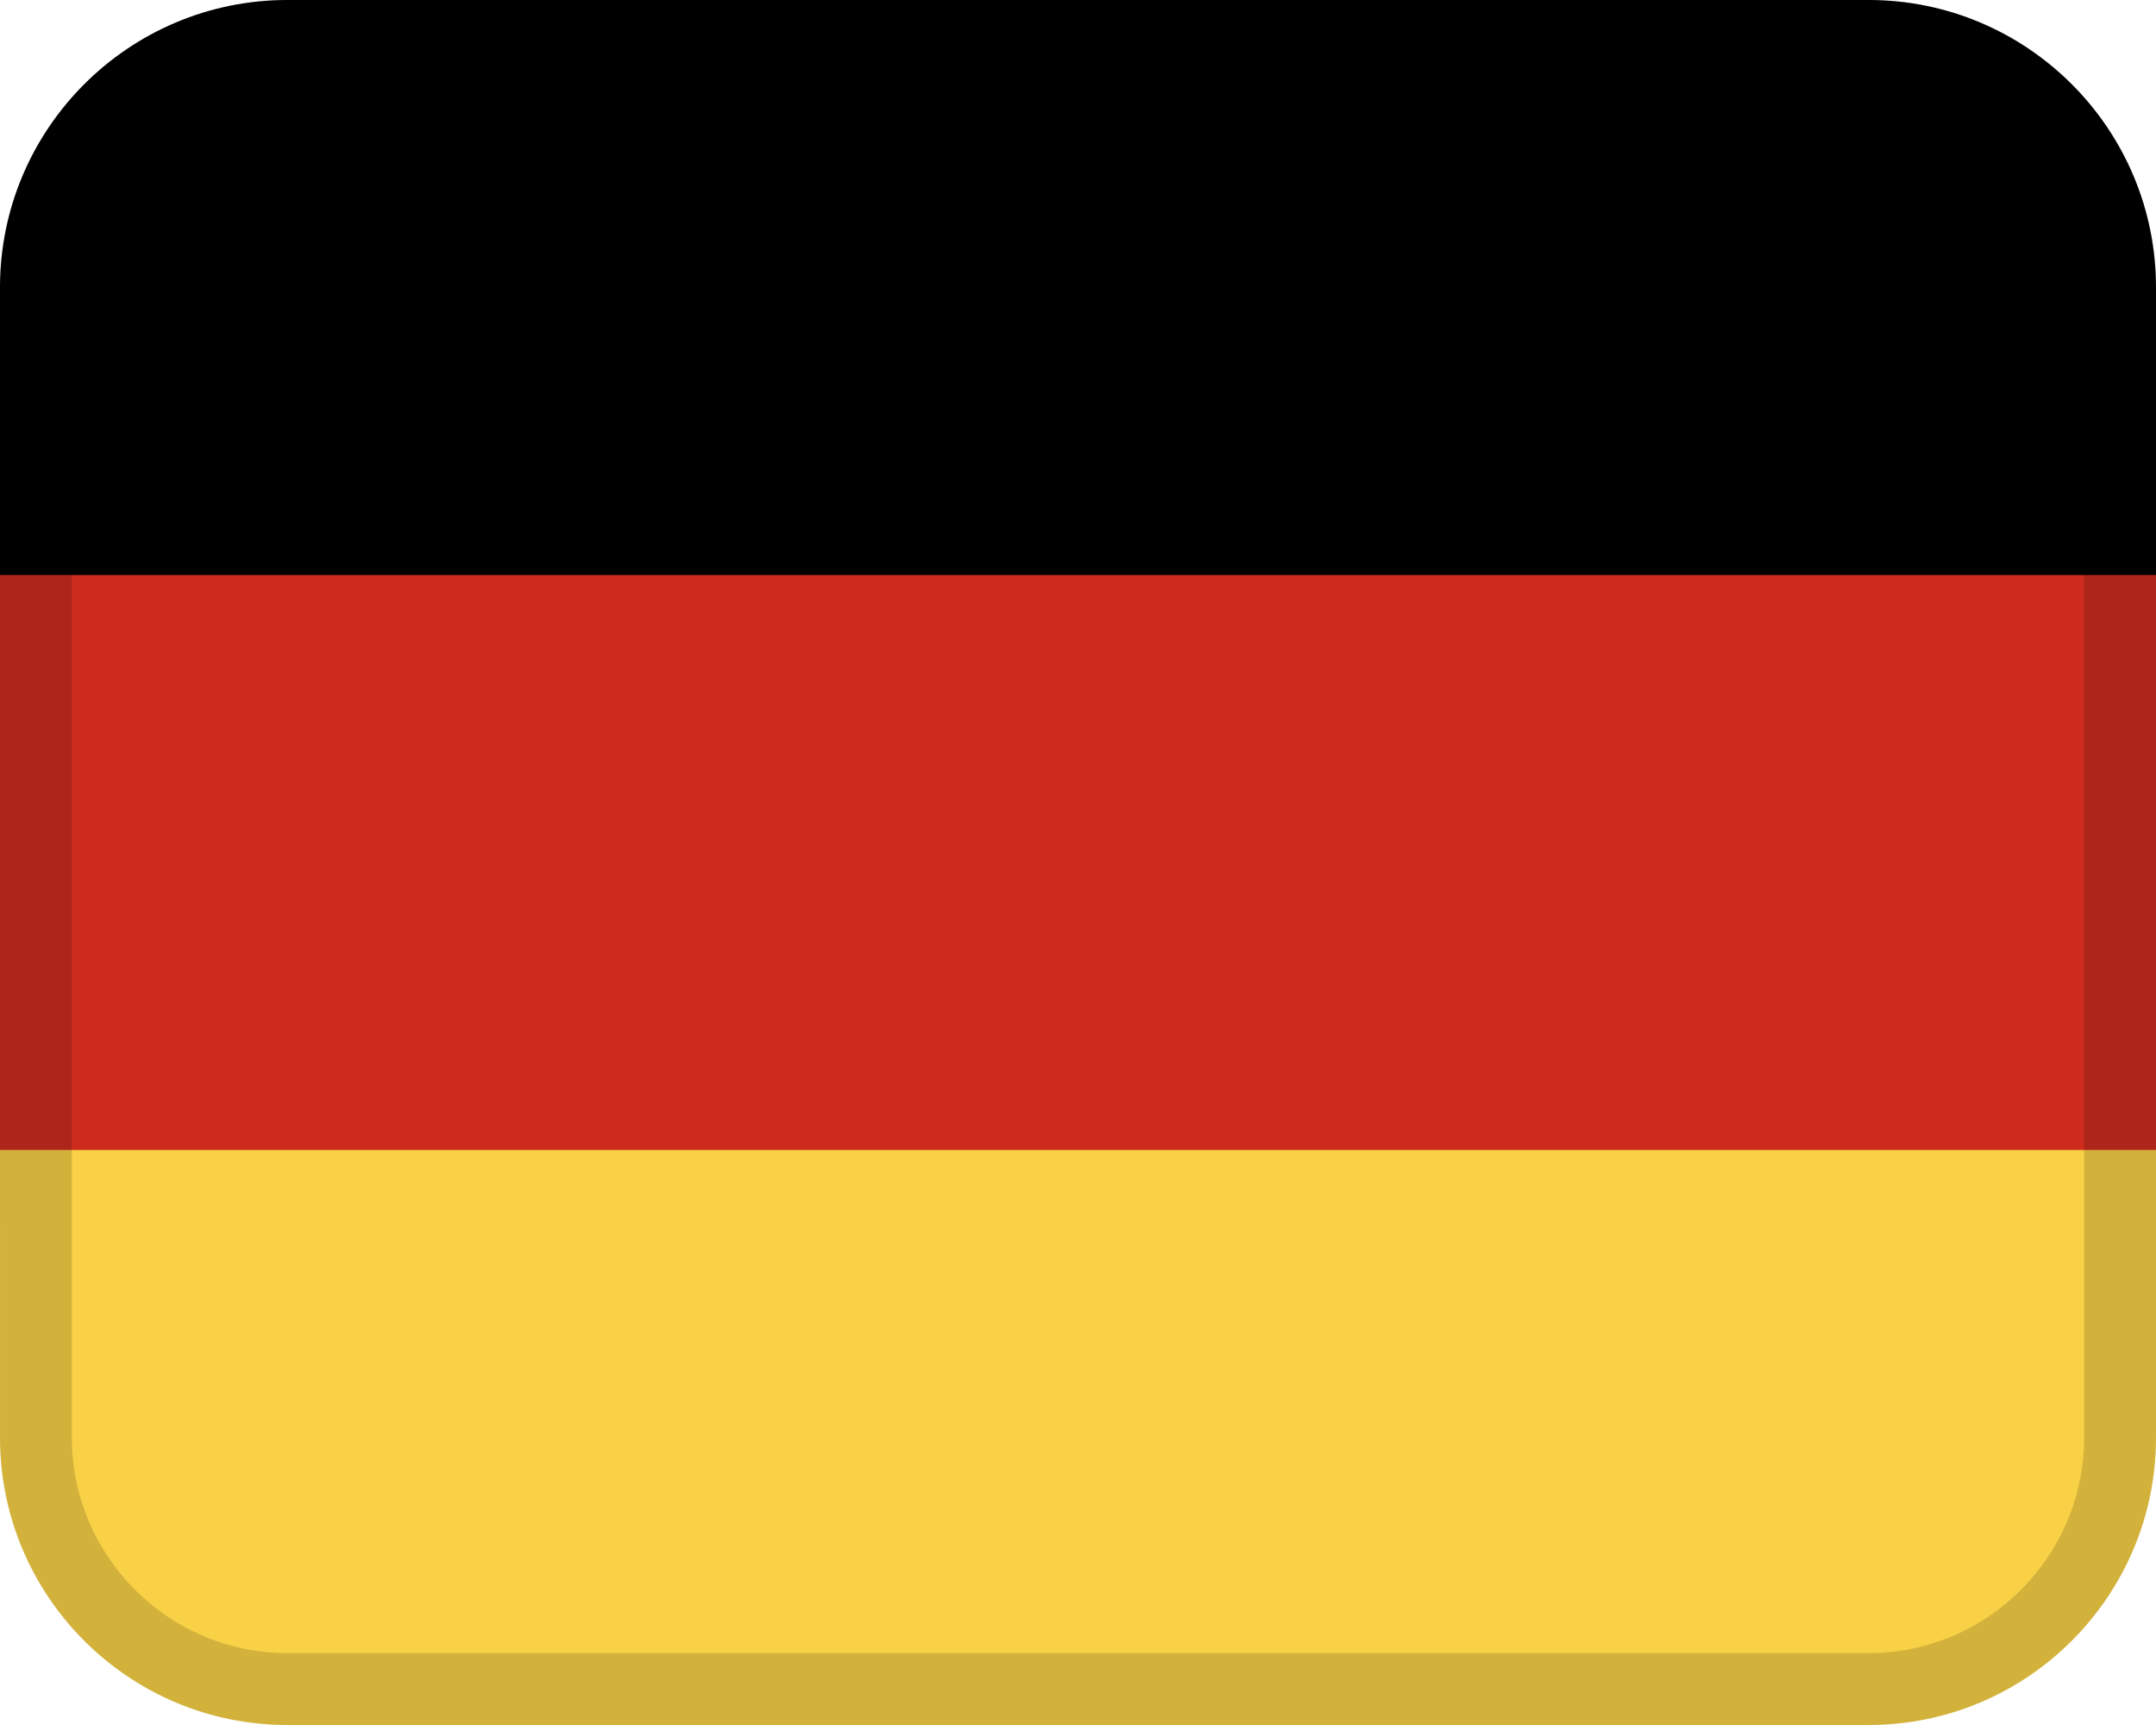
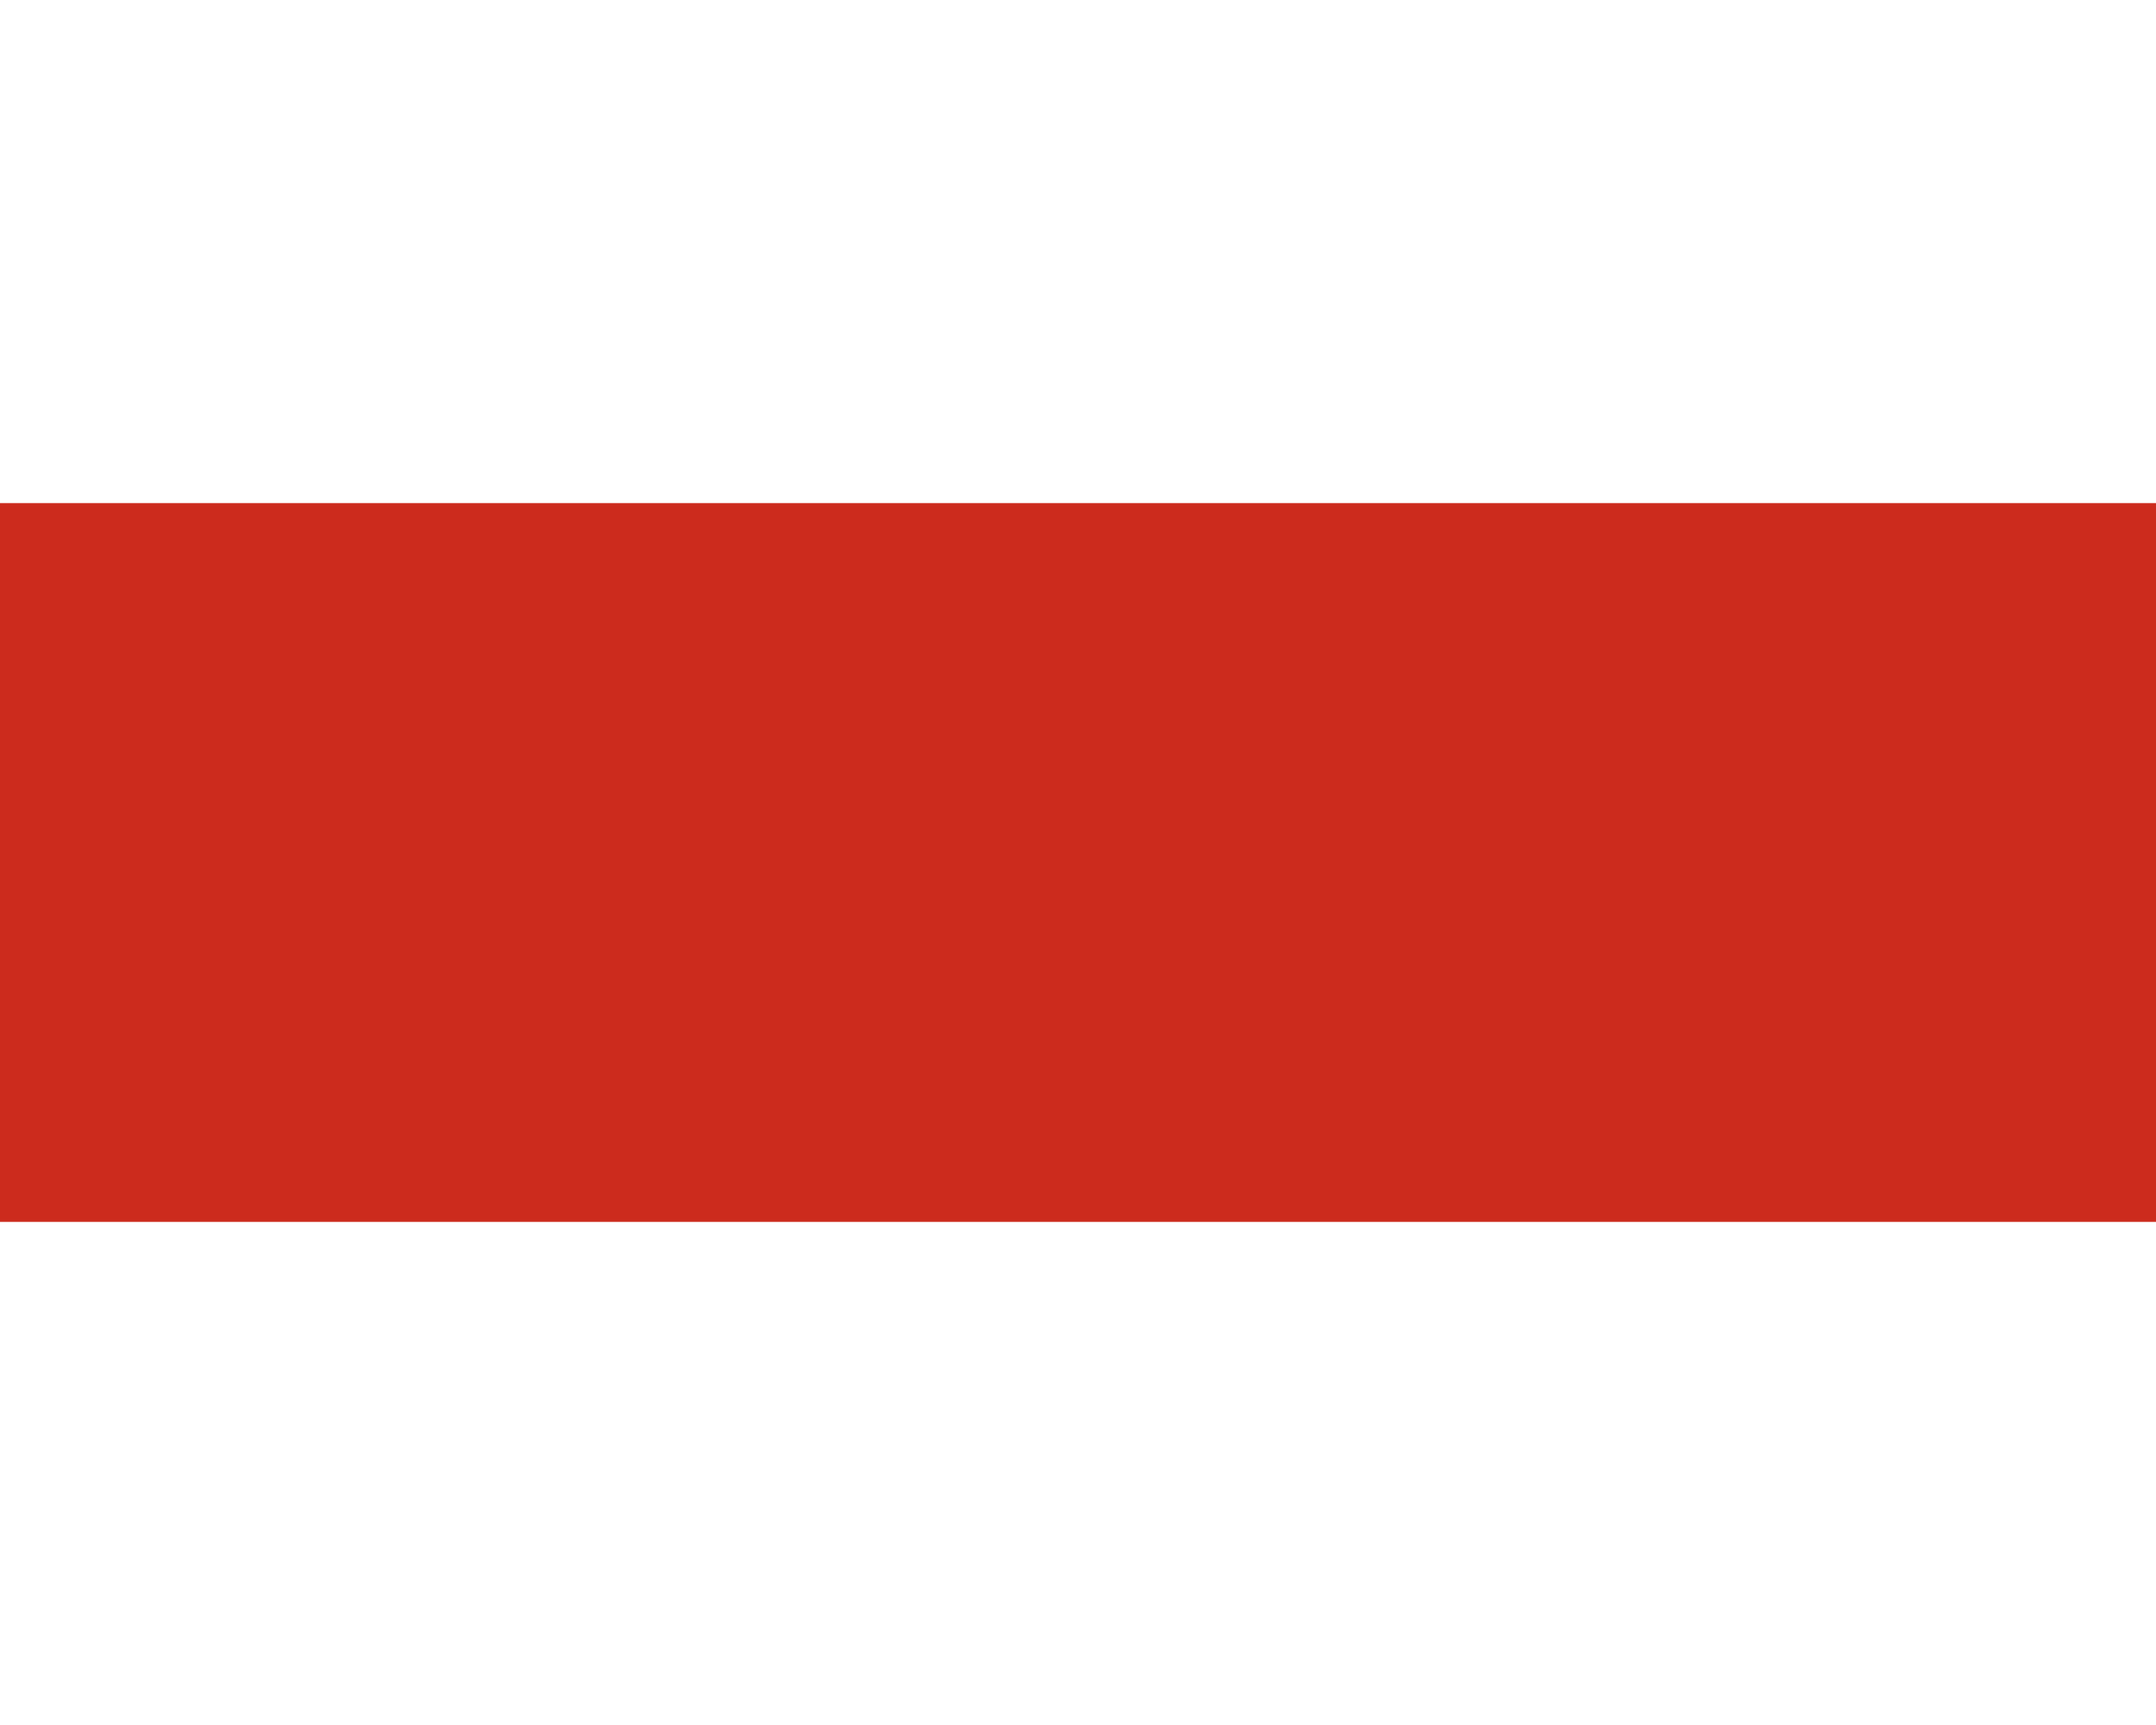
<svg xmlns="http://www.w3.org/2000/svg" fill="none" height="24" viewBox="0 0 30 24" width="30">
-   <path d="m0 7h30v10h-30z" fill="#cc2b1d" />
-   <path d="m4 0h22c2.208 0 4 1.792 4 4v4h-30v-4c0-2.208 1.792-4 4-4z" fill="#000" />
-   <path d="m26 24h-22c-2.208 0-4-1.792-4-4v-4h30v4c0 2.208-1.792 4-4 4z" fill="#f8d147" />
+   <path d="m0 7h30v10h-30" fill="#cc2b1d" />
  <g fill="#000">
-     <path d="m26 0h-22c-2.209 0-4 1.791-4 4v16c0 2.209 1.791 4 4 4h22c2.209 0 4-1.791 4-4v-16c0-2.209-1.791-4-4-4zm3 20c0 1.654-1.346 3-3 3h-22c-1.654 0-3-1.346-3-3v-16c0-1.654 1.346-3 3-3h22c1.654 0 3 1.346 3 3z" opacity=".15" />
-     <path d="m26 1h-22c-1.657 0-3 1.343-3 3v1c0-1.657 1.343-3 3-3h22c1.657 0 3 1.343 3 3v-1c0-1.657-1.343-3-3-3z" />
-   </g>
+     </g>
</svg>